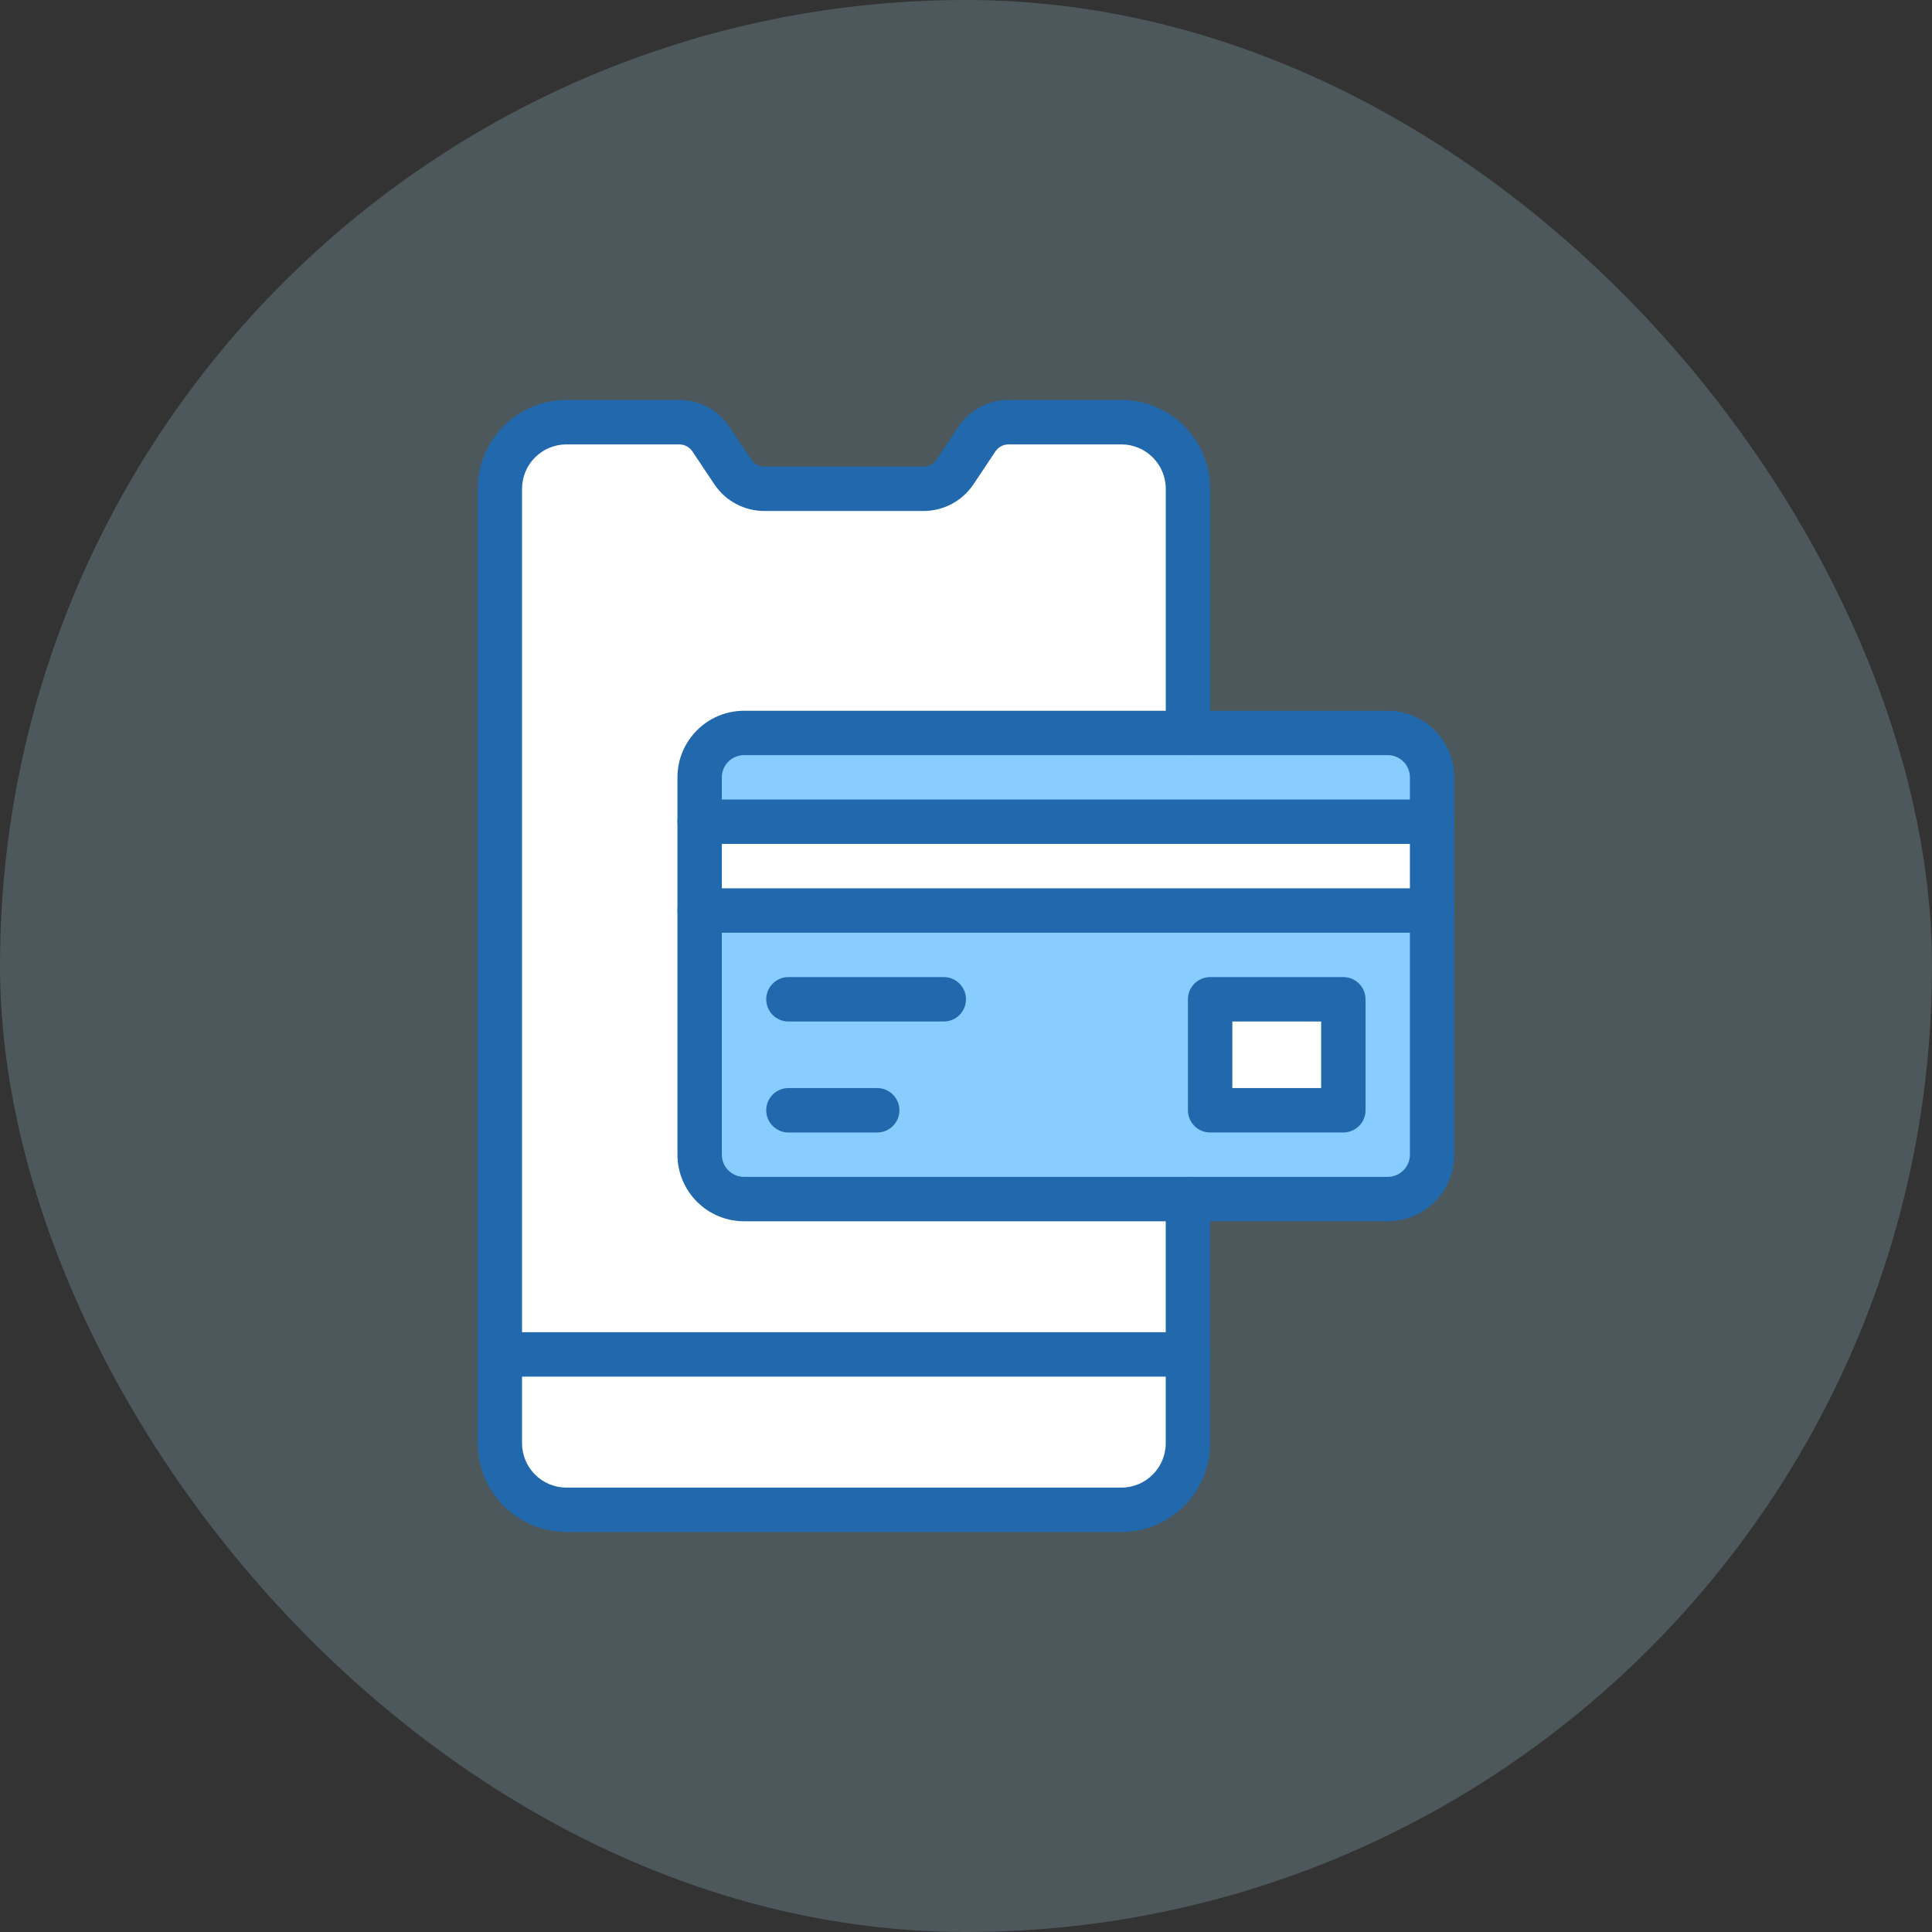
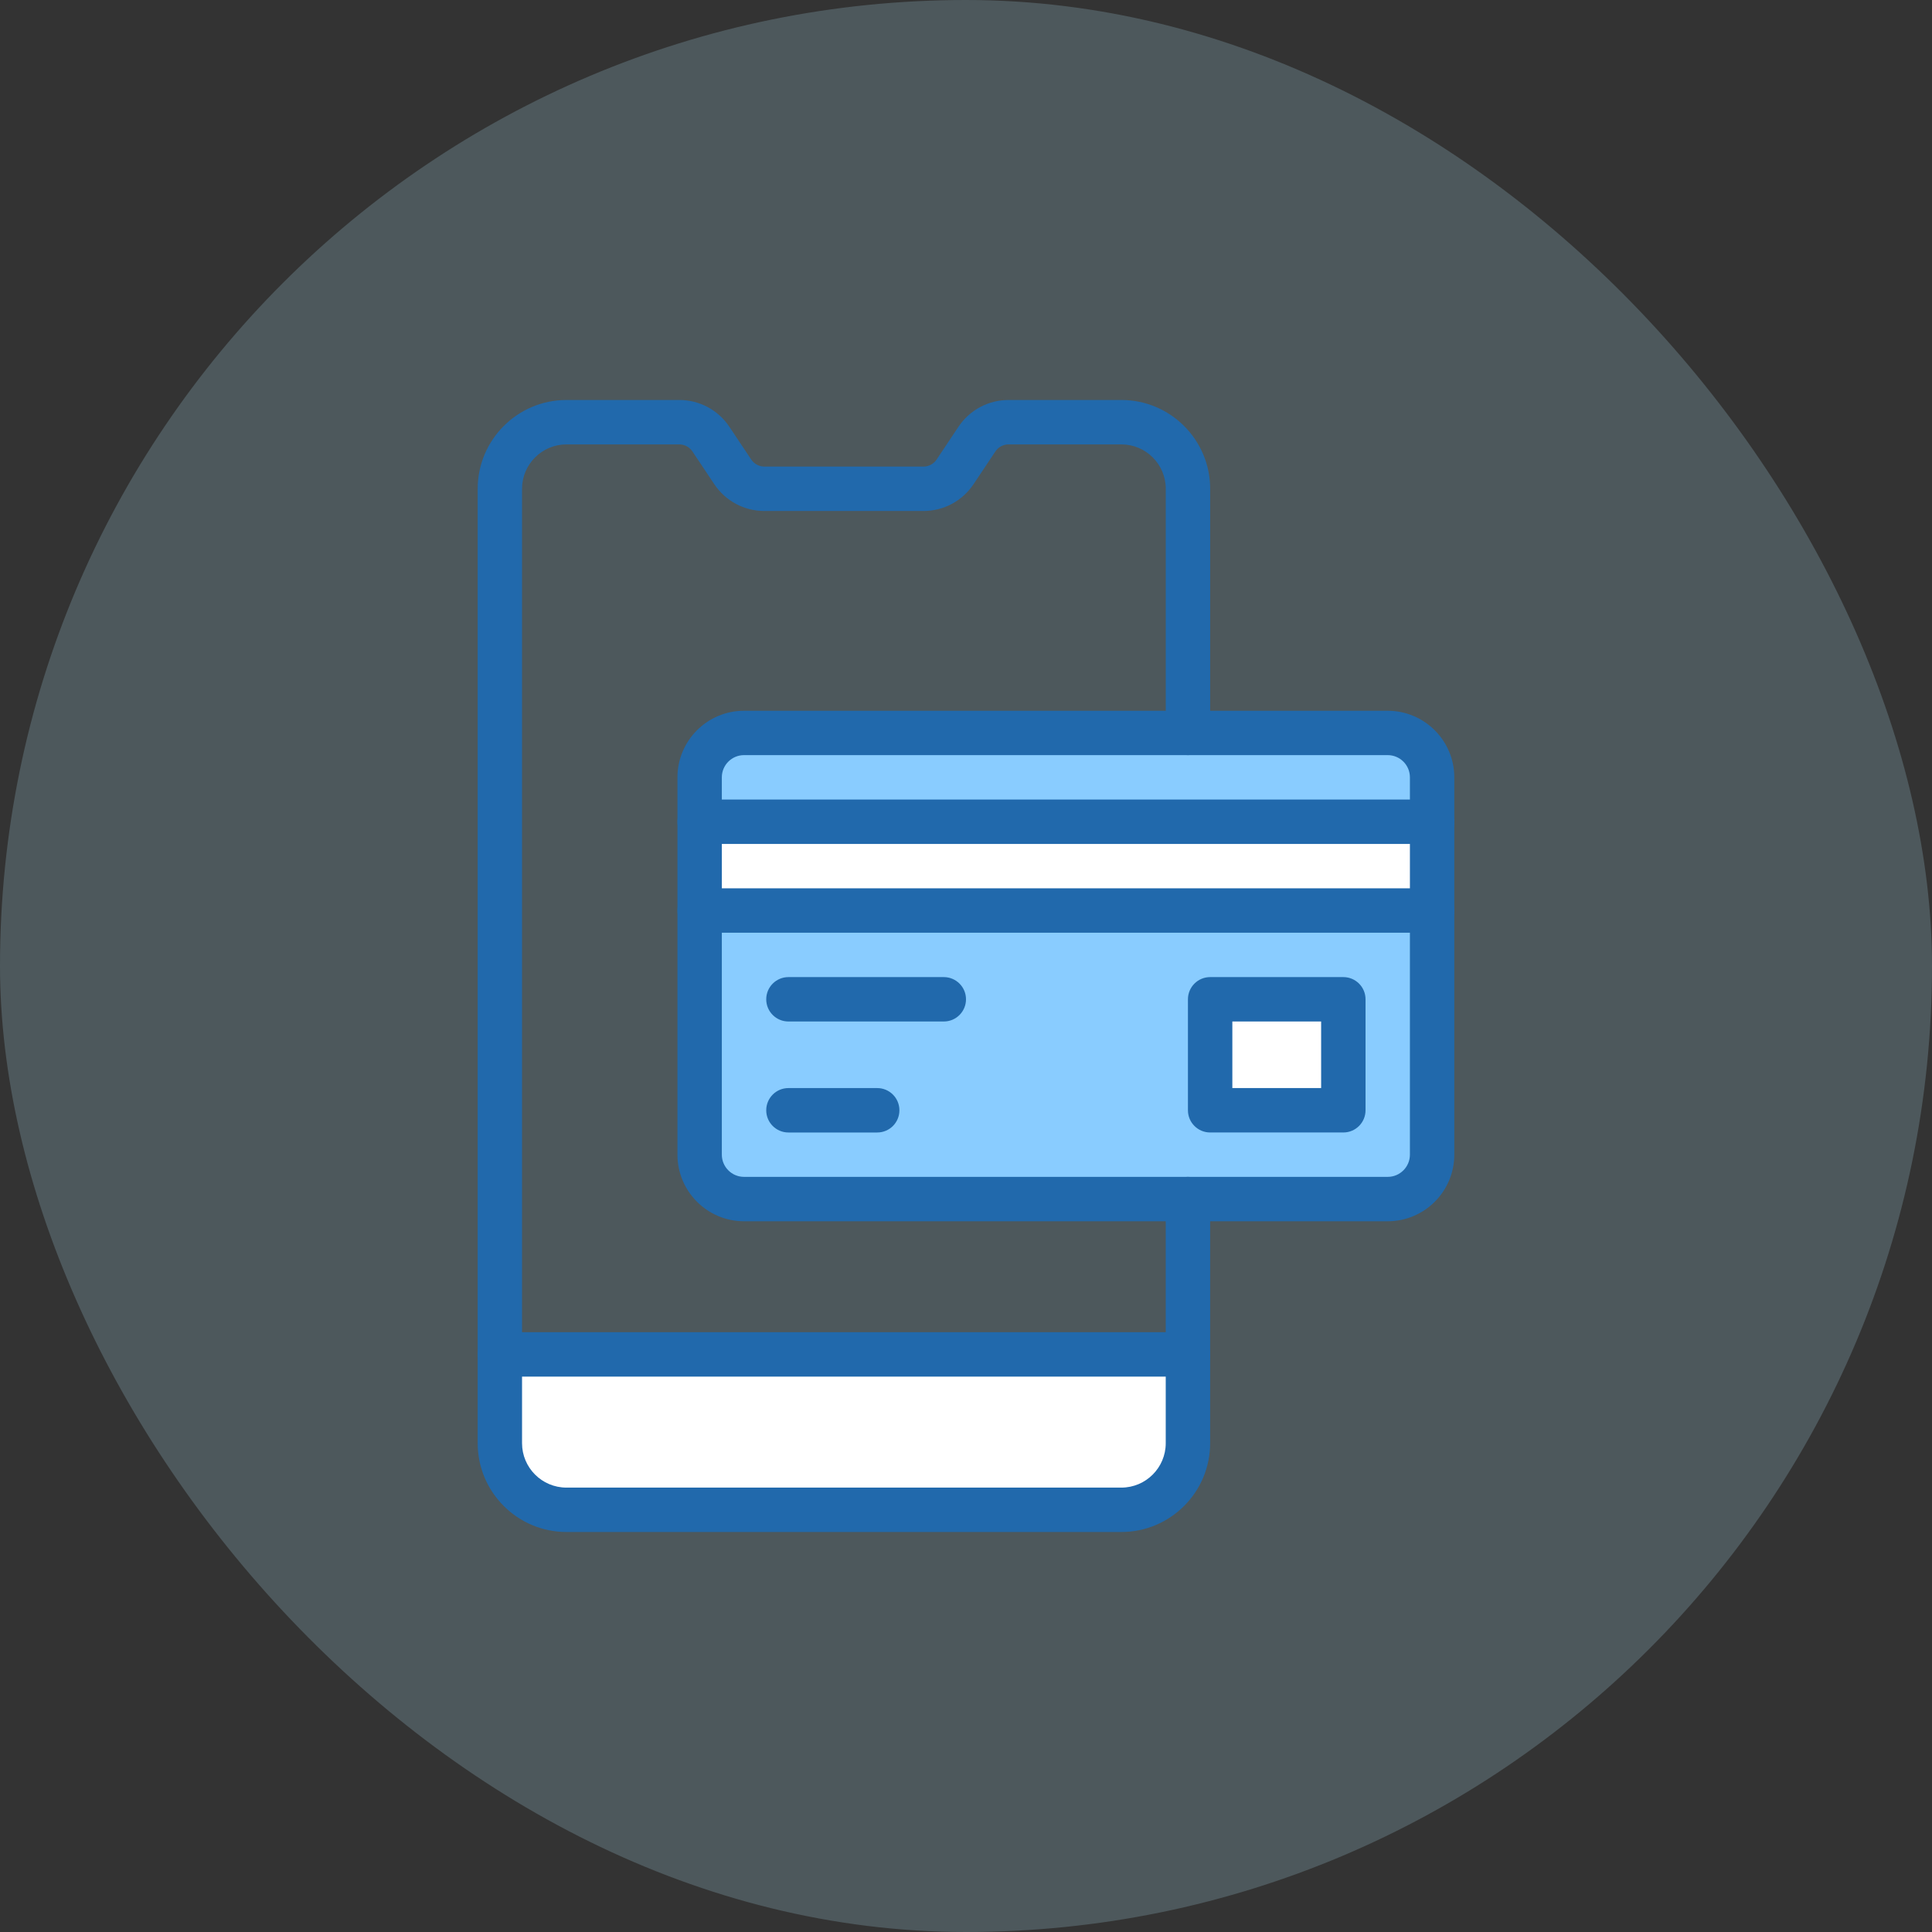
<svg xmlns="http://www.w3.org/2000/svg" width="120" height="120" viewBox="0 0 120 120" fill="none">
  <rect x="0" y="0" width="120" height="120" fill="#333333" stroke="none" />
  <rect width="120" height="120" rx="60" fill="#B7EEFF" fill-opacity="0.2" />
  <path d="M43.456 56.554V71.72C43.456 73.243 44.69 74.478 46.215 74.478H86.195C87.718 74.478 88.953 73.244 88.953 71.72V56.554H43.456Z" fill="#89CCFF" />
-   <path d="M83.437 62.068H75.164V68.961H83.437V62.068Z" fill="white" />
+   <path d="M83.437 62.068H75.164V68.961H83.437V62.068" fill="white" />
  <path d="M88.951 48.281V51.039H43.456V48.281C43.456 46.758 44.69 45.523 46.215 45.523H86.195C87.718 45.523 88.953 46.757 88.953 48.281H88.951Z" fill="#89CCFF" />
  <path d="M88.951 51.039H43.456V56.553H88.951V51.039Z" fill="white" />
  <path d="M73.785 84.126V89.64C73.785 91.926 71.934 93.776 69.65 93.776H35.184C32.9 93.776 31.049 91.924 31.049 89.64V84.126H73.787H73.785Z" fill="white" />
-   <path d="M73.785 74.476V84.126H31.049V30.359C31.049 28.075 32.9 26.223 35.184 26.223H42.192C42.982 26.223 43.719 26.617 44.158 27.275L45.511 29.307C45.95 29.965 46.687 30.359 47.478 30.359H57.358C58.148 30.359 58.885 29.965 59.324 29.307L60.677 27.275C61.116 26.617 61.853 26.223 62.644 26.223H69.651C71.936 26.223 73.787 28.075 73.787 30.359V45.525H46.214C44.691 45.525 43.456 46.758 43.456 48.282V71.719C43.456 73.242 44.69 74.477 46.214 74.477H73.787L73.785 74.476Z" fill="white" />
  <path d="M73.785 85.505H31.049C30.288 85.505 29.67 84.888 29.67 84.126C29.67 83.364 30.287 82.747 31.049 82.747H73.787C74.548 82.747 75.166 83.364 75.166 84.126C75.166 84.888 74.549 85.505 73.787 85.505H73.785Z" fill="#2169AC" />
  <path d="M69.65 95.155H35.184C32.144 95.155 29.67 92.68 29.67 89.64V30.359C29.67 27.319 32.144 24.844 35.184 24.844H42.192C43.445 24.844 44.61 25.467 45.304 26.51L46.659 28.541C46.843 28.815 47.149 28.98 47.478 28.98H57.356C57.685 28.98 57.992 28.816 58.175 28.541L59.53 26.51C60.226 25.467 61.389 24.844 62.644 24.844H69.651C72.692 24.844 75.166 27.319 75.166 30.359V45.523C75.166 46.285 74.549 46.902 73.787 46.902C73.025 46.902 72.408 46.285 72.408 45.523V30.359C72.408 28.839 71.171 27.602 69.651 27.602H62.644C62.315 27.602 62.008 27.766 61.825 28.041L60.47 30.072C59.774 31.115 58.611 31.739 57.356 31.739H47.478C46.224 31.739 45.06 31.117 44.364 30.072L43.009 28.041C42.826 27.767 42.519 27.602 42.191 27.602H35.183C33.663 27.602 32.425 28.839 32.425 30.359V89.64C32.425 91.16 33.661 92.398 35.183 92.398H69.648C71.169 92.398 72.406 91.162 72.406 89.64V74.476C72.406 73.715 73.023 73.097 73.785 73.097C74.548 73.097 75.164 73.714 75.164 74.476V89.64C75.164 92.68 72.69 95.155 69.65 95.155Z" fill="#2169AC" />
  <path d="M86.193 75.855H46.213C43.932 75.855 42.078 73.999 42.078 71.719V48.282C42.078 46.002 43.932 44.147 46.213 44.147H86.193C88.474 44.147 90.329 46.003 90.329 48.282V71.719C90.329 74 88.474 75.855 86.193 75.855ZM46.213 46.902C45.452 46.902 44.834 47.52 44.834 48.281V71.718C44.834 72.479 45.452 73.097 46.213 73.097H86.193C86.953 73.097 87.572 72.479 87.572 71.718V48.281C87.572 47.52 86.954 46.902 86.193 46.902H46.213Z" fill="#2169AC" />
  <path d="M88.951 52.418H43.457C42.696 52.418 42.078 51.801 42.078 51.039C42.078 50.277 42.694 49.66 43.457 49.66H88.951C89.712 49.66 90.33 50.277 90.33 51.039C90.33 51.801 89.713 52.418 88.951 52.418Z" fill="#2169AC" />
  <path d="M88.951 57.932H43.457C42.696 57.932 42.078 57.316 42.078 56.553C42.078 55.791 42.694 55.174 43.457 55.174H88.951C89.712 55.174 90.33 55.791 90.33 56.553C90.33 57.316 89.713 57.932 88.951 57.932Z" fill="#2169AC" />
  <path d="M83.437 70.34H75.164C74.404 70.34 73.785 69.724 73.785 68.961V62.068C73.785 61.307 74.402 60.689 75.164 60.689H83.437C84.198 60.689 84.816 61.306 84.816 62.068V68.961C84.816 69.722 84.199 70.34 83.437 70.34ZM76.543 67.582H82.058V63.447H76.543V67.582Z" fill="#2169AC" />
  <path d="M58.621 63.447H48.971C48.209 63.447 47.592 62.83 47.592 62.068C47.592 61.306 48.21 60.689 48.971 60.689H58.621C59.382 60.689 60 61.306 60 62.068C60 62.83 59.383 63.447 58.621 63.447Z" fill="#2169AC" />
  <path d="M54.486 70.341H48.971C48.209 70.341 47.592 69.724 47.592 68.962C47.592 68.199 48.21 67.582 48.971 67.582H54.486C55.246 67.582 55.864 68.199 55.864 68.962C55.864 69.724 55.248 70.341 54.486 70.341Z" fill="#2169AC" />
</svg>